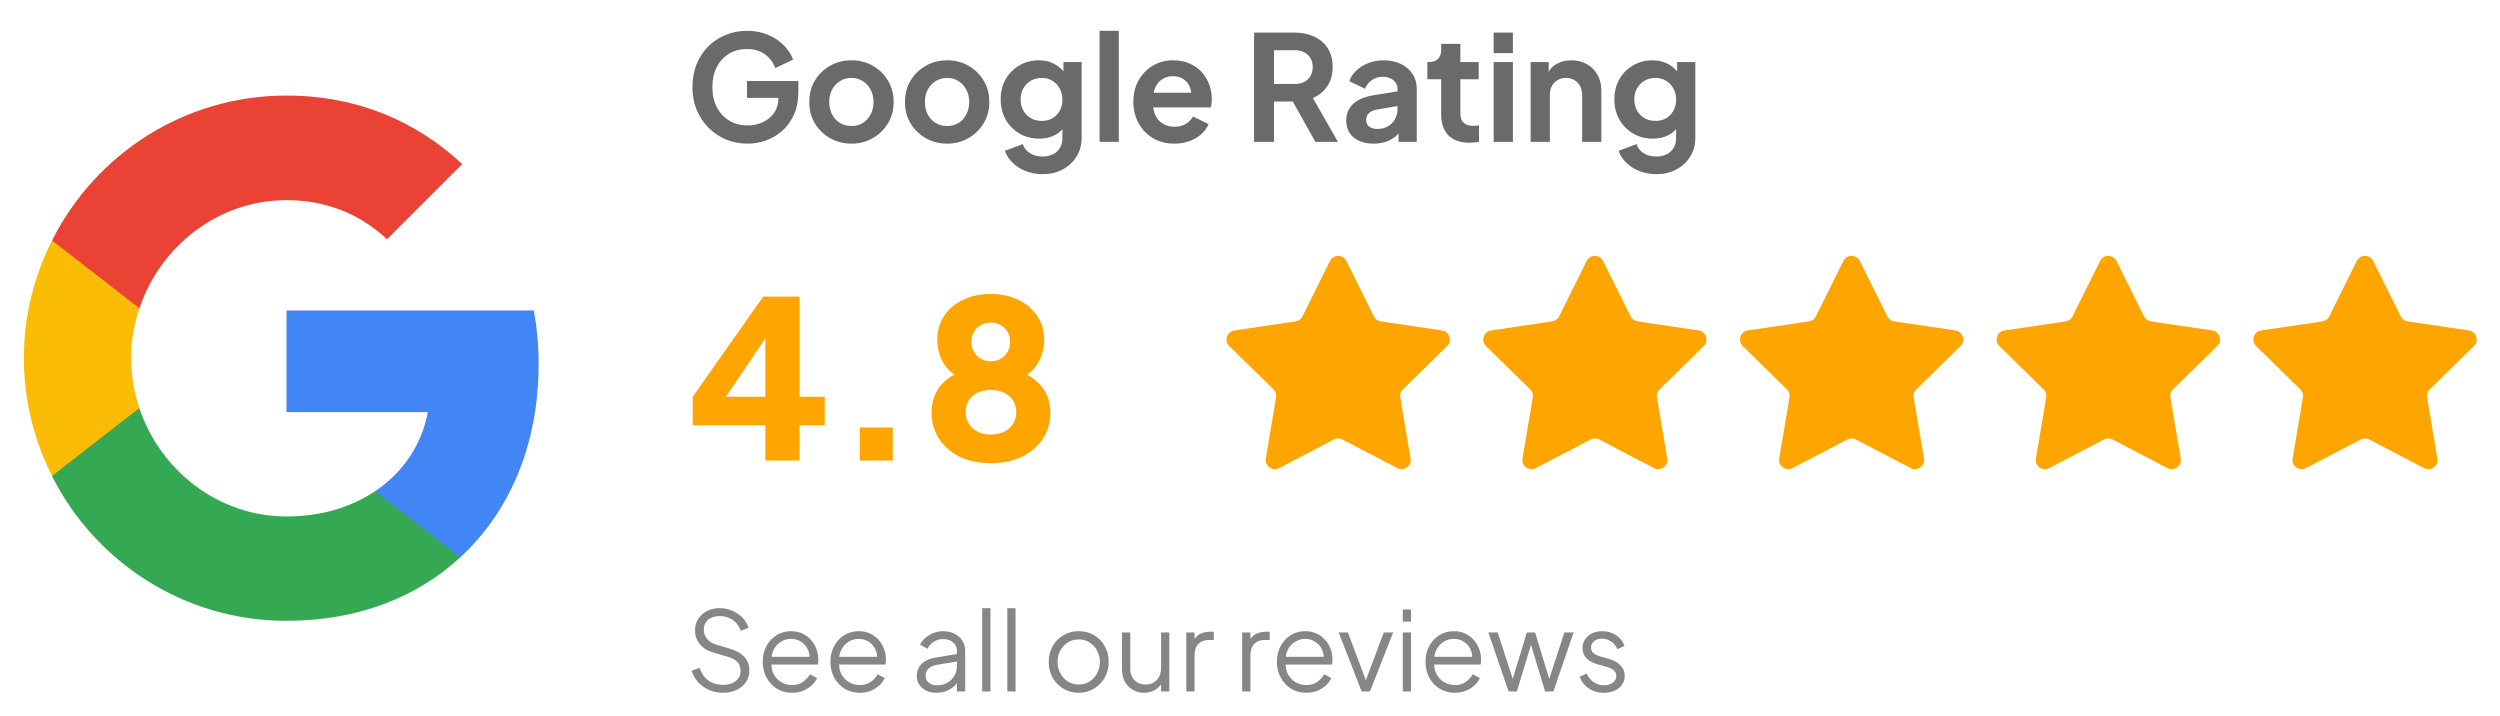
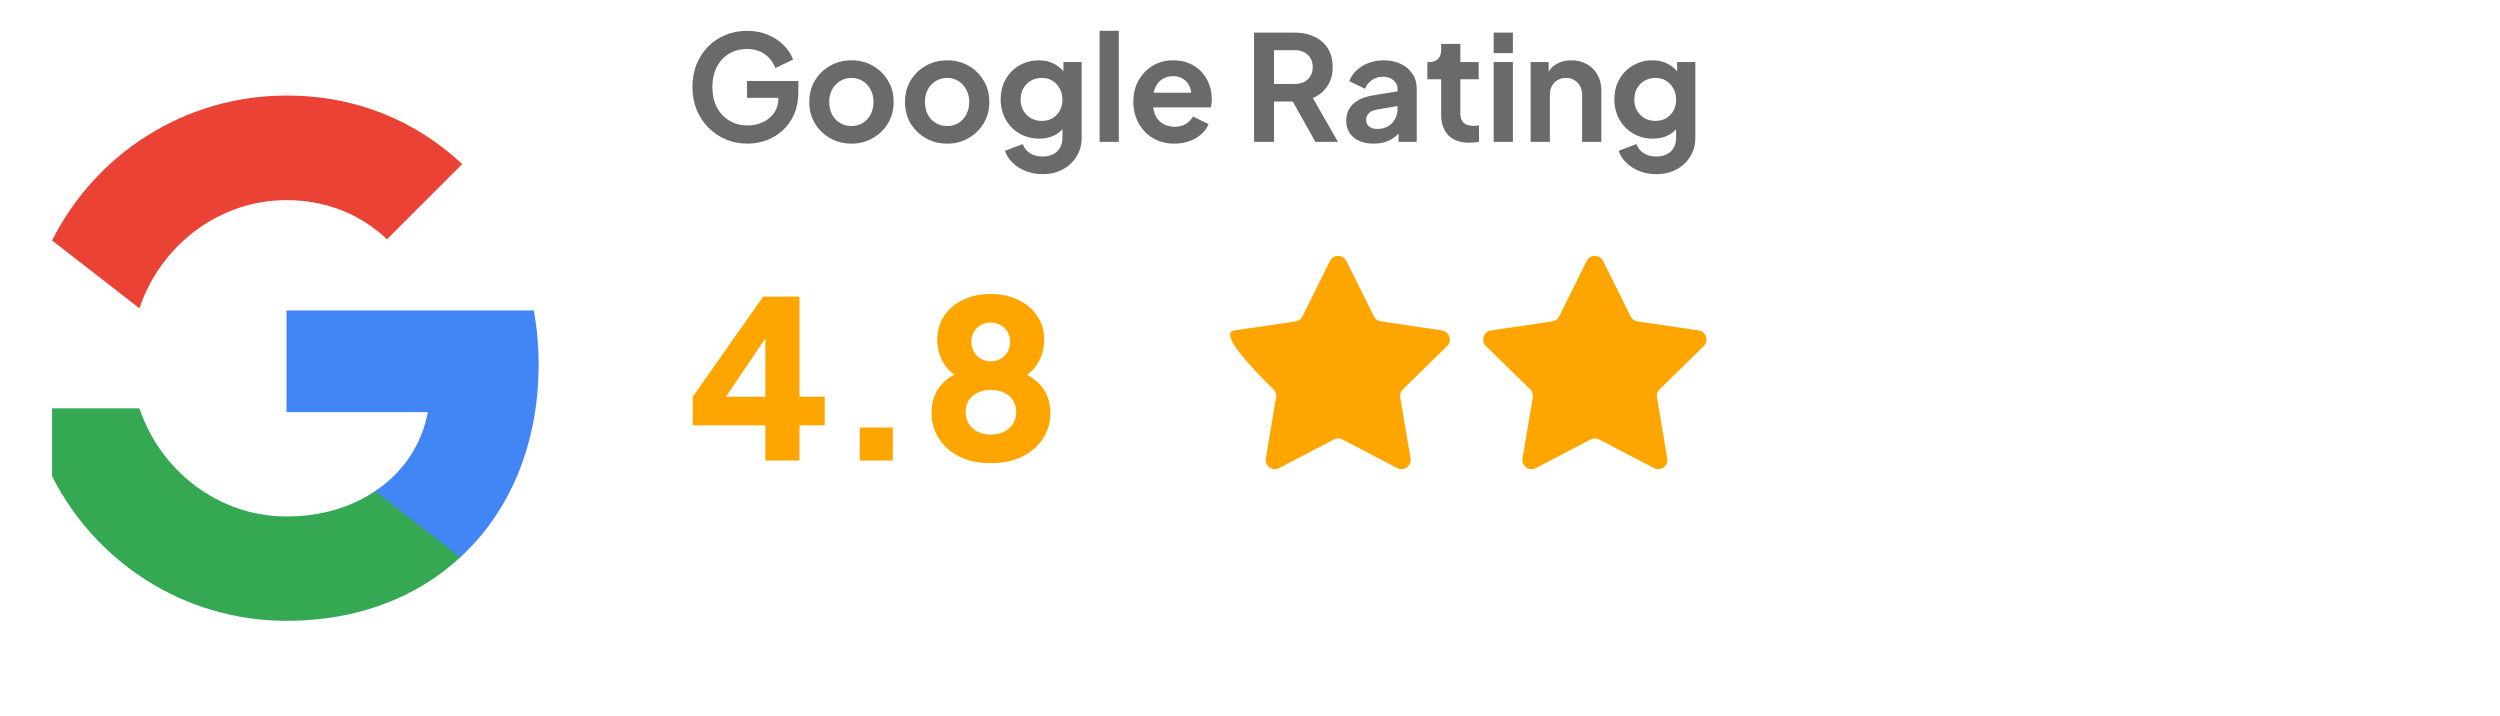
<svg xmlns="http://www.w3.org/2000/svg" width="171" height="49" viewBox="0 0 171 49" fill="none">
  <path d="M36.842 24.909C36.842 23.635 36.727 22.41 36.515 21.234H19.597V28.191H29.265C28.84 30.428 27.566 32.323 25.655 33.597V38.12H31.485C34.882 34.985 36.842 30.38 36.842 24.909Z" fill="#4285F4" />
  <path d="M19.597 42.464C24.447 42.464 28.513 40.864 31.485 38.12L25.655 33.596C24.055 34.674 22.014 35.327 19.597 35.327C14.926 35.327 10.958 32.176 9.537 27.93H3.56V32.568C6.516 38.43 12.575 42.464 19.597 42.464Z" fill="#34A853" />
-   <path d="M9.537 27.913C9.178 26.835 8.965 25.692 8.965 24.5C8.965 23.308 9.178 22.165 9.537 21.087V16.449H3.56C2.335 18.866 1.633 21.593 1.633 24.5C1.633 27.407 2.335 30.134 3.56 32.551L8.214 28.926L9.537 27.913Z" fill="#FBBC05" />
  <path d="M19.597 13.689C22.242 13.689 24.594 14.604 26.472 16.367L31.616 11.223C28.497 8.316 24.447 6.536 19.597 6.536C12.575 6.536 6.516 10.57 3.56 16.449L9.537 21.087C10.958 16.841 14.926 13.689 19.597 13.689Z" fill="#EA4335" />
  <path d="M51.125 9.825C50.59 9.825 50.095 9.728 49.64 9.534C49.185 9.34 48.787 9.069 48.446 8.721C48.105 8.373 47.837 7.965 47.644 7.497C47.456 7.029 47.363 6.517 47.363 5.962C47.363 5.406 47.453 4.895 47.633 4.426C47.821 3.952 48.082 3.544 48.416 3.202C48.757 2.855 49.155 2.587 49.61 2.4C50.065 2.206 50.56 2.109 51.095 2.109C51.63 2.109 52.108 2.199 52.53 2.38C52.958 2.56 53.319 2.801 53.614 3.102C53.908 3.396 54.118 3.721 54.246 4.075L53.032 4.657C52.891 4.269 52.654 3.955 52.319 3.714C51.985 3.473 51.577 3.353 51.095 3.353C50.627 3.353 50.212 3.463 49.851 3.684C49.496 3.905 49.219 4.209 49.018 4.597C48.824 4.985 48.727 5.44 48.727 5.962C48.727 6.483 48.828 6.942 49.028 7.336C49.236 7.724 49.52 8.028 49.881 8.249C50.242 8.47 50.657 8.58 51.125 8.58C51.506 8.58 51.858 8.507 52.179 8.36C52.5 8.206 52.757 7.992 52.951 7.717C53.145 7.437 53.242 7.105 53.242 6.724V6.152L53.864 6.694H51.095V5.54H54.607V6.293C54.607 6.868 54.51 7.376 54.316 7.818C54.122 8.259 53.858 8.631 53.523 8.932C53.195 9.226 52.824 9.45 52.41 9.604C51.995 9.751 51.567 9.825 51.125 9.825ZM58.245 9.825C57.71 9.825 57.222 9.701 56.78 9.453C56.346 9.206 55.998 8.868 55.737 8.44C55.483 8.012 55.355 7.523 55.355 6.975C55.355 6.426 55.483 5.938 55.737 5.51C55.998 5.082 56.346 4.744 56.78 4.497C57.215 4.249 57.703 4.125 58.245 4.125C58.78 4.125 59.265 4.249 59.7 4.497C60.135 4.744 60.479 5.082 60.733 5.51C60.994 5.931 61.125 6.42 61.125 6.975C61.125 7.523 60.994 8.012 60.733 8.44C60.473 8.868 60.125 9.206 59.69 9.453C59.255 9.701 58.774 9.825 58.245 9.825ZM58.245 8.62C58.539 8.62 58.797 8.55 59.018 8.41C59.245 8.269 59.422 8.075 59.55 7.828C59.683 7.574 59.75 7.289 59.75 6.975C59.75 6.654 59.683 6.373 59.55 6.132C59.422 5.885 59.245 5.691 59.018 5.55C58.797 5.403 58.539 5.329 58.245 5.329C57.944 5.329 57.68 5.403 57.453 5.55C57.225 5.691 57.044 5.885 56.911 6.132C56.784 6.373 56.72 6.654 56.72 6.975C56.72 7.289 56.784 7.574 56.911 7.828C57.044 8.075 57.225 8.269 57.453 8.41C57.68 8.55 57.944 8.62 58.245 8.62ZM64.79 9.825C64.255 9.825 63.767 9.701 63.325 9.453C62.891 9.206 62.543 8.868 62.282 8.44C62.028 8.012 61.901 7.523 61.901 6.975C61.901 6.426 62.028 5.938 62.282 5.51C62.543 5.082 62.891 4.744 63.325 4.497C63.76 4.249 64.249 4.125 64.79 4.125C65.326 4.125 65.811 4.249 66.245 4.497C66.68 4.744 67.025 5.082 67.279 5.51C67.54 5.931 67.67 6.42 67.67 6.975C67.67 7.523 67.54 8.012 67.279 8.44C67.018 8.868 66.67 9.206 66.235 9.453C65.8 9.701 65.319 9.825 64.79 9.825ZM64.79 8.62C65.085 8.62 65.342 8.55 65.563 8.41C65.79 8.269 65.968 8.075 66.095 7.828C66.229 7.574 66.296 7.289 66.296 6.975C66.296 6.654 66.229 6.373 66.095 6.132C65.968 5.885 65.79 5.691 65.563 5.55C65.342 5.403 65.085 5.329 64.79 5.329C64.489 5.329 64.225 5.403 63.998 5.55C63.77 5.691 63.59 5.885 63.456 6.132C63.329 6.373 63.265 6.654 63.265 6.975C63.265 7.289 63.329 7.574 63.456 7.828C63.59 8.075 63.77 8.269 63.998 8.41C64.225 8.55 64.489 8.62 64.79 8.62ZM71.316 11.912C70.908 11.912 70.53 11.845 70.182 11.711C69.834 11.577 69.533 11.39 69.279 11.149C69.031 10.915 68.851 10.637 68.737 10.316L69.961 9.855C70.041 10.109 70.199 10.313 70.433 10.467C70.674 10.627 70.968 10.707 71.316 10.707C71.583 10.707 71.817 10.657 72.018 10.557C72.225 10.457 72.386 10.309 72.5 10.116C72.613 9.928 72.67 9.701 72.67 9.433V8.189L72.921 8.49C72.734 8.818 72.483 9.065 72.168 9.233C71.854 9.4 71.496 9.483 71.095 9.483C70.587 9.483 70.132 9.366 69.73 9.132C69.329 8.898 69.015 8.577 68.787 8.169C68.56 7.761 68.446 7.303 68.446 6.794C68.446 6.279 68.56 5.821 68.787 5.42C69.015 5.018 69.326 4.704 69.72 4.477C70.115 4.243 70.563 4.125 71.065 4.125C71.473 4.125 71.831 4.212 72.138 4.386C72.453 4.554 72.714 4.798 72.921 5.119L72.74 5.45V4.246H73.985V9.433C73.985 9.908 73.868 10.333 73.633 10.707C73.406 11.082 73.092 11.376 72.69 11.59C72.296 11.805 71.837 11.912 71.316 11.912ZM71.255 8.269C71.536 8.269 71.781 8.209 71.988 8.089C72.202 7.962 72.369 7.788 72.49 7.567C72.61 7.346 72.67 7.092 72.67 6.804C72.67 6.523 72.607 6.273 72.48 6.052C72.359 5.824 72.192 5.647 71.978 5.52C71.77 5.393 71.53 5.329 71.255 5.329C70.981 5.329 70.734 5.393 70.513 5.52C70.292 5.647 70.118 5.824 69.991 6.052C69.871 6.273 69.811 6.523 69.811 6.804C69.811 7.085 69.871 7.336 69.991 7.557C70.118 7.778 70.289 7.952 70.503 8.079C70.724 8.206 70.975 8.269 71.255 8.269ZM75.212 9.704V2.109H76.526V9.704H75.212ZM80.329 9.825C79.767 9.825 79.275 9.697 78.854 9.443C78.432 9.189 78.105 8.845 77.871 8.41C77.636 7.975 77.519 7.493 77.519 6.965C77.519 6.416 77.636 5.931 77.871 5.51C78.111 5.082 78.436 4.744 78.844 4.497C79.258 4.249 79.72 4.125 80.228 4.125C80.656 4.125 81.031 4.196 81.352 4.336C81.68 4.477 81.957 4.671 82.185 4.918C82.412 5.166 82.586 5.45 82.707 5.771C82.827 6.085 82.887 6.426 82.887 6.794C82.887 6.888 82.881 6.985 82.867 7.085C82.861 7.186 82.844 7.273 82.817 7.346H78.603V6.343H82.075L81.453 6.814C81.513 6.507 81.496 6.232 81.402 5.992C81.315 5.751 81.168 5.56 80.961 5.42C80.76 5.279 80.516 5.209 80.228 5.209C79.954 5.209 79.71 5.279 79.496 5.42C79.282 5.554 79.118 5.754 79.004 6.022C78.897 6.283 78.857 6.6 78.884 6.975C78.857 7.309 78.901 7.607 79.014 7.868C79.135 8.122 79.309 8.319 79.536 8.46C79.77 8.6 80.038 8.671 80.339 8.671C80.64 8.671 80.894 8.607 81.101 8.48C81.315 8.353 81.483 8.182 81.603 7.968L82.667 8.49C82.559 8.751 82.392 8.982 82.165 9.182C81.938 9.383 81.667 9.54 81.352 9.654C81.044 9.768 80.703 9.825 80.329 9.825ZM85.777 9.704V2.229H88.557C89.065 2.229 89.513 2.323 89.901 2.51C90.296 2.691 90.603 2.958 90.824 3.313C91.045 3.661 91.155 4.085 91.155 4.587C91.155 5.102 91.032 5.54 90.784 5.901C90.543 6.263 90.216 6.53 89.801 6.704L91.516 9.704H89.971L88.135 6.423L89.018 6.945H87.142V9.704H85.777ZM87.142 5.741H88.577C88.824 5.741 89.038 5.694 89.219 5.6C89.4 5.5 89.54 5.363 89.64 5.189C89.741 5.015 89.791 4.814 89.791 4.587C89.791 4.353 89.741 4.152 89.64 3.985C89.54 3.811 89.4 3.677 89.219 3.584C89.038 3.483 88.824 3.433 88.577 3.433H87.142V5.741ZM93.956 9.825C93.575 9.825 93.244 9.761 92.963 9.634C92.682 9.507 92.464 9.326 92.311 9.092C92.157 8.851 92.08 8.574 92.08 8.259C92.08 7.958 92.147 7.691 92.28 7.457C92.414 7.216 92.621 7.015 92.903 6.855C93.183 6.694 93.538 6.58 93.966 6.513L95.752 6.222V7.226L94.217 7.487C93.956 7.534 93.762 7.617 93.635 7.738C93.508 7.858 93.444 8.015 93.444 8.209C93.444 8.396 93.514 8.547 93.655 8.661C93.802 8.768 93.983 8.821 94.197 8.821C94.471 8.821 94.712 8.764 94.919 8.651C95.133 8.53 95.297 8.366 95.411 8.159C95.531 7.952 95.591 7.724 95.591 7.477V6.072C95.591 5.838 95.498 5.644 95.311 5.49C95.13 5.329 94.889 5.249 94.588 5.249C94.307 5.249 94.056 5.326 93.836 5.48C93.622 5.627 93.464 5.824 93.364 6.072L92.29 5.55C92.397 5.263 92.565 5.015 92.792 4.808C93.026 4.594 93.3 4.426 93.615 4.306C93.929 4.186 94.27 4.125 94.638 4.125C95.087 4.125 95.481 4.209 95.822 4.376C96.163 4.537 96.428 4.764 96.615 5.059C96.809 5.346 96.906 5.684 96.906 6.072V9.704H95.662V8.771L95.943 8.751C95.802 8.985 95.635 9.182 95.441 9.343C95.247 9.497 95.026 9.617 94.779 9.704C94.531 9.784 94.257 9.825 93.956 9.825ZM100.511 9.764C99.896 9.764 99.417 9.597 99.076 9.263C98.742 8.921 98.575 8.443 98.575 7.828V5.42H97.631V4.246H97.732C97.999 4.246 98.207 4.176 98.354 4.035C98.501 3.895 98.575 3.691 98.575 3.423V3.002H99.889V4.246H101.143V5.42H99.889V7.758C99.889 7.938 99.919 8.092 99.979 8.219C100.046 8.346 100.146 8.443 100.28 8.51C100.421 8.577 100.598 8.61 100.812 8.61C100.859 8.61 100.912 8.607 100.973 8.6C101.039 8.594 101.103 8.587 101.163 8.58V9.704C101.07 9.717 100.963 9.731 100.842 9.744C100.722 9.758 100.611 9.764 100.511 9.764ZM102.167 9.704V4.246H103.482V9.704H102.167ZM102.167 3.634V2.229H103.482V3.634H102.167ZM104.695 9.704V4.246H105.93V5.319L105.829 5.129C105.956 4.801 106.164 4.554 106.451 4.386C106.746 4.212 107.087 4.125 107.475 4.125C107.876 4.125 108.231 4.212 108.538 4.386C108.853 4.56 109.097 4.804 109.271 5.119C109.445 5.426 109.532 5.784 109.532 6.192V9.704H108.217V6.503C108.217 6.263 108.17 6.055 108.077 5.881C107.983 5.707 107.853 5.574 107.685 5.48C107.525 5.38 107.334 5.329 107.113 5.329C106.899 5.329 106.709 5.38 106.542 5.48C106.374 5.574 106.244 5.707 106.15 5.881C106.057 6.055 106.01 6.263 106.01 6.503V9.704H104.695ZM113.292 11.912C112.884 11.912 112.506 11.845 112.158 11.711C111.81 11.577 111.509 11.39 111.255 11.149C111.008 10.915 110.827 10.637 110.713 10.316L111.937 9.855C112.018 10.109 112.175 10.313 112.409 10.467C112.65 10.627 112.944 10.707 113.292 10.707C113.559 10.707 113.794 10.657 113.994 10.557C114.202 10.457 114.362 10.309 114.476 10.116C114.59 9.928 114.646 9.701 114.646 9.433V8.189L114.897 8.49C114.71 8.818 114.459 9.065 114.145 9.233C113.83 9.4 113.472 9.483 113.071 9.483C112.563 9.483 112.108 9.366 111.707 9.132C111.305 8.898 110.991 8.577 110.763 8.169C110.536 7.761 110.422 7.303 110.422 6.794C110.422 6.279 110.536 5.821 110.763 5.42C110.991 5.018 111.302 4.704 111.697 4.477C112.091 4.243 112.539 4.125 113.041 4.125C113.449 4.125 113.807 4.212 114.115 4.386C114.429 4.554 114.69 4.798 114.897 5.119L114.717 5.45V4.246H115.961V9.433C115.961 9.908 115.844 10.333 115.61 10.707C115.382 11.082 115.068 11.376 114.666 11.59C114.272 11.805 113.814 11.912 113.292 11.912ZM113.232 8.269C113.513 8.269 113.757 8.209 113.964 8.089C114.178 7.962 114.345 7.788 114.466 7.567C114.586 7.346 114.646 7.092 114.646 6.804C114.646 6.523 114.583 6.273 114.456 6.052C114.335 5.824 114.168 5.647 113.954 5.52C113.747 5.393 113.506 5.329 113.232 5.329C112.957 5.329 112.71 5.393 112.489 5.52C112.268 5.647 112.095 5.824 111.967 6.052C111.847 6.273 111.787 6.523 111.787 6.804C111.787 7.085 111.847 7.336 111.967 7.557C112.095 7.778 112.265 7.952 112.479 8.079C112.7 8.206 112.951 8.269 113.232 8.269Z" fill="#6A6A6A" />
  <path d="M52.35 31.5V29.092H47.384V27.135L52.2 20.288H54.683V27.135H56.414V29.092H54.683V31.5H52.35ZM49.085 27.978L48.648 27.135H52.35V22.094L52.938 22.274L49.085 27.978ZM58.809 31.5V29.242H61.066V31.5H58.809ZM67.767 31.681C66.924 31.681 66.197 31.525 65.584 31.214C64.982 30.903 64.521 30.487 64.2 29.965C63.879 29.443 63.718 28.876 63.718 28.264C63.718 27.532 63.909 26.92 64.29 26.428C64.681 25.936 65.253 25.565 66.006 25.314L65.855 25.886C65.324 25.726 64.897 25.395 64.576 24.893C64.265 24.391 64.109 23.834 64.109 23.222C64.109 22.62 64.265 22.084 64.576 21.612C64.887 21.14 65.319 20.774 65.87 20.513C66.422 20.242 67.054 20.107 67.767 20.107C68.479 20.107 69.106 20.242 69.648 20.513C70.2 20.774 70.631 21.14 70.942 21.612C71.263 22.084 71.424 22.62 71.424 23.222C71.424 23.834 71.268 24.391 70.957 24.893C70.646 25.395 70.22 25.731 69.678 25.901L69.543 25.299C70.295 25.58 70.867 25.966 71.258 26.458C71.65 26.94 71.845 27.547 71.845 28.279C71.845 28.891 71.68 29.458 71.349 29.98C71.028 30.492 70.561 30.903 69.949 31.214C69.337 31.525 68.61 31.681 67.767 31.681ZM67.767 29.724C68.118 29.724 68.424 29.659 68.685 29.528C68.946 29.398 69.146 29.217 69.287 28.987C69.437 28.756 69.513 28.49 69.513 28.189C69.513 27.878 69.437 27.612 69.287 27.391C69.146 27.16 68.946 26.985 68.685 26.864C68.424 26.734 68.118 26.669 67.767 26.669C67.426 26.669 67.125 26.734 66.864 26.864C66.613 26.985 66.412 27.16 66.262 27.391C66.121 27.612 66.051 27.878 66.051 28.189C66.051 28.49 66.121 28.756 66.262 28.987C66.412 29.217 66.613 29.398 66.864 29.528C67.125 29.659 67.426 29.724 67.767 29.724ZM67.767 24.712C68.038 24.712 68.268 24.652 68.459 24.532C68.66 24.411 68.815 24.251 68.926 24.05C69.036 23.849 69.091 23.629 69.091 23.388C69.091 23.137 69.036 22.911 68.926 22.711C68.815 22.51 68.66 22.354 68.459 22.244C68.268 22.124 68.038 22.064 67.767 22.064C67.506 22.064 67.275 22.124 67.074 22.244C66.874 22.354 66.718 22.51 66.608 22.711C66.498 22.911 66.442 23.137 66.442 23.388C66.442 23.629 66.498 23.849 66.608 24.05C66.718 24.251 66.874 24.411 67.074 24.532C67.275 24.652 67.506 24.712 67.767 24.712Z" fill="#FEA500" />
-   <path d="M90.97 17.851C91.201 17.387 91.862 17.387 92.093 17.851L93.976 21.641C94.067 21.825 94.243 21.952 94.446 21.983L98.633 22.602C99.145 22.678 99.35 23.308 98.98 23.671L95.957 26.633C95.81 26.776 95.743 26.983 95.778 27.185L96.482 31.358C96.568 31.869 96.032 32.258 95.573 32.018L91.822 30.059C91.64 29.964 91.423 29.964 91.241 30.059L87.49 32.018C87.031 32.258 86.495 31.869 86.581 31.358L87.285 27.185C87.32 26.983 87.253 26.776 87.106 26.633L84.083 23.671C83.713 23.308 83.918 22.678 84.43 22.602L88.617 21.983C88.82 21.952 88.995 21.825 89.087 21.641L90.97 17.851Z" fill="#FEA500" />
+   <path d="M90.97 17.851C91.201 17.387 91.862 17.387 92.093 17.851L93.976 21.641C94.067 21.825 94.243 21.952 94.446 21.983L98.633 22.602C99.145 22.678 99.35 23.308 98.98 23.671L95.957 26.633C95.81 26.776 95.743 26.983 95.778 27.185L96.482 31.358C96.568 31.869 96.032 32.258 95.573 32.018L91.822 30.059C91.64 29.964 91.423 29.964 91.241 30.059L87.49 32.018C87.031 32.258 86.495 31.869 86.581 31.358L87.285 27.185C87.32 26.983 87.253 26.776 87.106 26.633C83.713 23.308 83.918 22.678 84.43 22.602L88.617 21.983C88.82 21.952 88.995 21.825 89.087 21.641L90.97 17.851Z" fill="#FEA500" />
  <path d="M108.528 17.851C108.759 17.387 109.421 17.387 109.652 17.851L111.535 21.641C111.626 21.825 111.802 21.952 112.005 21.983L116.191 22.602C116.704 22.678 116.908 23.308 116.538 23.671L113.515 26.633C113.369 26.776 113.302 26.983 113.336 27.185L114.04 31.358C114.127 31.869 113.591 32.258 113.132 32.018L109.38 30.059C109.198 29.964 108.982 29.964 108.8 30.059L105.048 32.018C104.589 32.258 104.053 31.869 104.14 31.358L104.844 27.185C104.878 26.983 104.811 26.776 104.665 26.633L101.642 23.671C101.272 23.308 101.476 22.678 101.989 22.602L106.175 21.983C106.378 21.952 106.554 21.825 106.645 21.641L108.528 17.851Z" fill="#FEA500" />
-   <path d="M126.087 17.851C126.318 17.387 126.98 17.387 127.21 17.851L129.093 21.641C129.185 21.825 129.36 21.952 129.563 21.983L133.75 22.602C134.262 22.678 134.467 23.308 134.097 23.671L131.074 26.633C130.928 26.776 130.861 26.983 130.895 27.185L131.599 31.358C131.685 31.869 131.15 32.258 130.69 32.018L126.939 30.059C126.757 29.964 126.54 29.964 126.358 30.059L122.607 32.018C122.148 32.258 121.612 31.869 121.698 31.358L122.403 27.185C122.437 26.983 122.37 26.776 122.223 26.633L119.201 23.671C118.83 23.308 119.035 22.678 119.548 22.602L123.734 21.983C123.937 21.952 124.113 21.825 124.204 21.641L126.087 17.851Z" fill="#FEA500" />
-   <path d="M143.646 17.851C143.876 17.387 144.538 17.387 144.769 17.851L146.652 21.641C146.743 21.825 146.919 21.952 147.122 21.983L151.308 22.602C151.821 22.678 152.026 23.308 151.656 23.671L148.633 26.633C148.486 26.776 148.419 26.983 148.453 27.185L149.158 31.358C149.244 31.869 148.708 32.258 148.249 32.018L144.498 30.059C144.316 29.964 144.099 29.964 143.917 30.059L140.166 32.018C139.706 32.258 139.171 31.869 139.257 31.358L139.961 27.185C139.995 26.983 139.928 26.776 139.782 26.633L136.759 23.671C136.389 23.308 136.594 22.678 137.106 22.602L141.293 21.983C141.496 21.952 141.671 21.825 141.763 21.641L143.646 17.851Z" fill="#FEA500" />
-   <path d="M161.204 17.851C161.435 17.387 162.097 17.387 162.328 17.851L164.211 21.641C164.302 21.825 164.478 21.952 164.681 21.983L168.867 22.602C169.38 22.678 169.584 23.308 169.214 23.671L166.191 26.633C166.045 26.776 165.978 26.983 166.012 27.185L166.716 31.358C166.803 31.869 166.267 32.258 165.808 32.018L162.056 30.059C161.874 29.964 161.658 29.964 161.476 30.059L157.724 32.018C157.265 32.258 156.729 31.869 156.816 31.358L157.52 27.185C157.554 26.983 157.487 26.776 157.341 26.633L154.318 23.671C153.948 23.308 154.152 22.678 154.665 22.602L158.852 21.983C159.055 21.952 159.23 21.825 159.321 21.641L161.204 17.851Z" fill="#FEA500" />
-   <path d="M49.442 47.386C49.086 47.386 48.763 47.319 48.472 47.183C48.181 47.048 47.935 46.867 47.734 46.641C47.533 46.41 47.391 46.157 47.305 45.881L47.847 45.678C47.977 46.059 48.181 46.35 48.457 46.551C48.733 46.747 49.061 46.844 49.442 46.844C49.683 46.844 49.894 46.807 50.075 46.731C50.26 46.651 50.403 46.541 50.503 46.4C50.604 46.26 50.654 46.097 50.654 45.911C50.654 45.635 50.579 45.422 50.428 45.272C50.278 45.121 50.062 45.006 49.781 44.925L48.773 44.624C48.376 44.509 48.07 44.316 47.855 44.045C47.644 43.774 47.538 43.466 47.538 43.119C47.538 42.824 47.611 42.563 47.757 42.337C47.902 42.106 48.1 41.925 48.351 41.795C48.607 41.665 48.895 41.599 49.217 41.599C49.553 41.599 49.854 41.662 50.12 41.788C50.391 41.908 50.619 42.068 50.804 42.269C50.99 42.47 51.123 42.693 51.203 42.939L50.676 43.15C50.556 42.818 50.368 42.568 50.112 42.397C49.861 42.227 49.565 42.141 49.224 42.141C49.008 42.141 48.818 42.179 48.652 42.254C48.492 42.329 48.366 42.437 48.276 42.578C48.186 42.718 48.141 42.884 48.141 43.074C48.141 43.305 48.213 43.513 48.359 43.699C48.504 43.88 48.727 44.015 49.029 44.105L49.916 44.369C50.358 44.499 50.691 44.687 50.917 44.933C51.143 45.179 51.256 45.487 51.256 45.859C51.256 46.16 51.178 46.425 51.023 46.656C50.872 46.882 50.659 47.06 50.383 47.191C50.112 47.321 49.799 47.386 49.442 47.386ZM54.172 47.386C53.796 47.386 53.454 47.296 53.148 47.115C52.847 46.93 52.609 46.676 52.434 46.355C52.258 46.034 52.17 45.67 52.17 45.264C52.17 44.858 52.255 44.499 52.426 44.188C52.596 43.872 52.827 43.624 53.118 43.443C53.414 43.262 53.745 43.172 54.112 43.172C54.403 43.172 54.661 43.227 54.887 43.338C55.117 43.443 55.313 43.589 55.474 43.774C55.634 43.955 55.757 44.16 55.842 44.391C55.928 44.617 55.97 44.85 55.97 45.091C55.97 45.141 55.968 45.199 55.963 45.264C55.958 45.324 55.95 45.387 55.94 45.452H52.531V44.925H55.617L55.346 45.151C55.391 44.875 55.358 44.63 55.248 44.414C55.143 44.193 54.989 44.02 54.789 43.895C54.588 43.764 54.362 43.699 54.112 43.699C53.861 43.699 53.627 43.764 53.412 43.895C53.201 44.025 53.035 44.208 52.915 44.444C52.795 44.675 52.747 44.951 52.772 45.272C52.747 45.593 52.797 45.874 52.923 46.114C53.053 46.35 53.229 46.533 53.449 46.664C53.675 46.794 53.916 46.859 54.172 46.859C54.468 46.859 54.716 46.789 54.917 46.649C55.117 46.508 55.281 46.333 55.406 46.122L55.888 46.378C55.807 46.558 55.684 46.727 55.519 46.882C55.353 47.032 55.155 47.155 54.924 47.251C54.699 47.341 54.448 47.386 54.172 47.386ZM58.801 47.386C58.425 47.386 58.084 47.296 57.778 47.115C57.477 46.93 57.239 46.676 57.063 46.355C56.888 46.034 56.8 45.67 56.8 45.264C56.8 44.858 56.885 44.499 57.056 44.188C57.226 43.872 57.457 43.624 57.748 43.443C58.044 43.262 58.375 43.172 58.741 43.172C59.032 43.172 59.291 43.227 59.516 43.338C59.747 43.443 59.943 43.589 60.103 43.774C60.264 43.955 60.387 44.16 60.472 44.391C60.557 44.617 60.6 44.85 60.6 45.091C60.6 45.141 60.597 45.199 60.593 45.264C60.587 45.324 60.58 45.387 60.57 45.452H57.161V44.925H60.246L59.975 45.151C60.021 44.875 59.988 44.63 59.878 44.414C59.772 44.193 59.619 44.02 59.419 43.895C59.218 43.764 58.992 43.699 58.741 43.699C58.49 43.699 58.257 43.764 58.041 43.895C57.831 44.025 57.665 44.208 57.545 44.444C57.424 44.675 57.377 44.951 57.402 45.272C57.377 45.593 57.427 45.874 57.552 46.114C57.683 46.35 57.858 46.533 58.079 46.664C58.305 46.794 58.546 46.859 58.801 46.859C59.097 46.859 59.346 46.789 59.547 46.649C59.747 46.508 59.91 46.333 60.036 46.122L60.517 46.378C60.437 46.558 60.314 46.727 60.148 46.882C59.983 47.032 59.785 47.155 59.554 47.251C59.328 47.341 59.078 47.386 58.801 47.386ZM64.04 47.386C63.784 47.386 63.556 47.339 63.355 47.243C63.155 47.143 62.997 47.007 62.881 46.837C62.766 46.666 62.708 46.471 62.708 46.25C62.708 46.039 62.753 45.849 62.844 45.678C62.934 45.502 63.075 45.354 63.265 45.234C63.456 45.114 63.699 45.028 63.995 44.978L65.575 44.715V45.227L64.13 45.467C63.84 45.517 63.629 45.61 63.498 45.746C63.373 45.881 63.31 46.042 63.31 46.227C63.31 46.408 63.38 46.561 63.521 46.686C63.666 46.812 63.852 46.874 64.078 46.874C64.354 46.874 64.595 46.817 64.8 46.701C65.006 46.581 65.166 46.42 65.282 46.22C65.397 46.019 65.455 45.796 65.455 45.55V44.527C65.455 44.286 65.367 44.09 65.192 43.94C65.016 43.789 64.788 43.714 64.507 43.714C64.261 43.714 64.045 43.777 63.86 43.902C63.674 44.023 63.536 44.181 63.446 44.376L62.934 44.098C63.009 43.927 63.127 43.772 63.288 43.631C63.453 43.491 63.641 43.38 63.852 43.3C64.063 43.215 64.281 43.172 64.507 43.172C64.803 43.172 65.064 43.23 65.289 43.345C65.52 43.461 65.698 43.621 65.824 43.827C65.954 44.028 66.019 44.261 66.019 44.527V47.296H65.455V46.491L65.538 46.574C65.468 46.724 65.357 46.862 65.207 46.987C65.061 47.108 64.888 47.206 64.687 47.281C64.492 47.351 64.276 47.386 64.04 47.386ZM67.18 47.296V41.599H67.745V47.296H67.18ZM68.9 47.296V41.599H69.464V47.296H68.9ZM73.787 47.386C73.406 47.386 73.059 47.296 72.748 47.115C72.437 46.93 72.189 46.679 72.004 46.363C71.823 46.042 71.733 45.678 71.733 45.272C71.733 44.87 71.823 44.512 72.004 44.196C72.184 43.88 72.427 43.631 72.733 43.451C73.044 43.265 73.396 43.172 73.787 43.172C74.178 43.172 74.527 43.262 74.833 43.443C75.144 43.624 75.387 43.872 75.563 44.188C75.743 44.504 75.834 44.865 75.834 45.272C75.834 45.683 75.741 46.049 75.555 46.37C75.37 46.686 75.121 46.935 74.81 47.115C74.504 47.296 74.163 47.386 73.787 47.386ZM73.787 46.822C74.058 46.822 74.301 46.754 74.517 46.619C74.738 46.483 74.911 46.298 75.036 46.062C75.166 45.826 75.232 45.563 75.232 45.272C75.232 44.981 75.166 44.72 75.036 44.489C74.911 44.258 74.738 44.075 74.517 43.94C74.301 43.804 74.058 43.736 73.787 43.736C73.516 43.736 73.27 43.804 73.049 43.94C72.834 44.075 72.661 44.258 72.53 44.489C72.4 44.72 72.335 44.981 72.335 45.272C72.335 45.563 72.4 45.826 72.53 46.062C72.661 46.298 72.834 46.483 73.049 46.619C73.27 46.754 73.516 46.822 73.787 46.822ZM78.259 47.386C77.978 47.386 77.722 47.321 77.491 47.191C77.261 47.055 77.078 46.87 76.942 46.634C76.812 46.393 76.746 46.117 76.746 45.806V43.262H77.311V45.738C77.311 45.954 77.353 46.145 77.439 46.31C77.529 46.471 77.652 46.596 77.807 46.686C77.968 46.777 78.151 46.822 78.357 46.822C78.562 46.822 78.746 46.777 78.906 46.686C79.067 46.591 79.192 46.458 79.282 46.288C79.373 46.112 79.418 45.904 79.418 45.663V43.262H79.982V47.296H79.418V46.513L79.546 46.543C79.45 46.804 79.287 47.01 79.057 47.16C78.826 47.311 78.56 47.386 78.259 47.386ZM81.143 47.296V43.262H81.707V43.925L81.632 43.827C81.727 43.636 81.87 43.486 82.061 43.375C82.257 43.265 82.492 43.21 82.768 43.21H83.024V43.774H82.671C82.379 43.774 82.146 43.864 81.971 44.045C81.795 44.226 81.707 44.481 81.707 44.813V47.296H81.143ZM84.964 47.296V43.262H85.529V43.925L85.453 43.827C85.549 43.636 85.692 43.486 85.882 43.375C86.078 43.265 86.314 43.21 86.59 43.21H86.846V43.774H86.492C86.201 43.774 85.968 43.864 85.792 44.045C85.616 44.226 85.529 44.481 85.529 44.813V47.296H84.964ZM89.343 47.386C88.967 47.386 88.626 47.296 88.32 47.115C88.019 46.93 87.78 46.676 87.605 46.355C87.429 46.034 87.341 45.67 87.341 45.264C87.341 44.858 87.427 44.499 87.597 44.188C87.768 43.872 87.999 43.624 88.29 43.443C88.585 43.262 88.917 43.172 89.283 43.172C89.574 43.172 89.832 43.227 90.058 43.338C90.289 43.443 90.484 43.589 90.645 43.774C90.805 43.955 90.928 44.16 91.014 44.391C91.099 44.617 91.141 44.85 91.141 45.091C91.141 45.141 91.139 45.199 91.134 45.264C91.129 45.324 91.121 45.387 91.111 45.452H87.703V44.925H90.788L90.517 45.151C90.562 44.875 90.529 44.63 90.419 44.414C90.314 44.193 90.161 44.02 89.96 43.895C89.759 43.764 89.534 43.699 89.283 43.699C89.032 43.699 88.799 43.764 88.583 43.895C88.372 44.025 88.207 44.208 88.086 44.444C87.966 44.675 87.918 44.951 87.943 45.272C87.918 45.593 87.968 45.874 88.094 46.114C88.224 46.35 88.4 46.533 88.621 46.664C88.846 46.794 89.087 46.859 89.343 46.859C89.639 46.859 89.887 46.789 90.088 46.649C90.289 46.508 90.452 46.333 90.577 46.122L91.059 46.378C90.978 46.558 90.856 46.727 90.69 46.882C90.525 47.032 90.326 47.155 90.096 47.251C89.87 47.341 89.619 47.386 89.343 47.386ZM93.139 47.296L91.567 43.262H92.199L93.523 46.799H93.32L94.652 43.262H95.291L93.704 47.296H93.139ZM95.951 47.296V43.262H96.515V47.296H95.951ZM95.951 42.517V41.69H96.515V42.517H95.951ZM99.506 47.386C99.13 47.386 98.789 47.296 98.483 47.115C98.182 46.93 97.944 46.676 97.768 46.355C97.593 46.034 97.505 45.67 97.505 45.264C97.505 44.858 97.59 44.499 97.761 44.188C97.931 43.872 98.162 43.624 98.453 43.443C98.749 43.262 99.08 43.172 99.446 43.172C99.737 43.172 99.996 43.227 100.221 43.338C100.452 43.443 100.648 43.589 100.808 43.774C100.969 43.955 101.092 44.16 101.177 44.391C101.262 44.617 101.305 44.85 101.305 45.091C101.305 45.141 101.302 45.199 101.297 45.264C101.292 45.324 101.285 45.387 101.275 45.452H97.866V44.925H100.951L100.68 45.151C100.725 44.875 100.693 44.63 100.582 44.414C100.477 44.193 100.324 44.02 100.123 43.895C99.923 43.764 99.697 43.699 99.446 43.699C99.195 43.699 98.962 43.764 98.746 43.895C98.536 44.025 98.37 44.208 98.25 44.444C98.129 44.675 98.082 44.951 98.107 45.272C98.082 45.593 98.132 45.874 98.257 46.114C98.388 46.35 98.563 46.533 98.784 46.664C99.01 46.794 99.251 46.859 99.506 46.859C99.802 46.859 100.051 46.789 100.251 46.649C100.452 46.508 100.615 46.333 100.741 46.122L101.222 46.378C101.142 46.558 101.019 46.727 100.853 46.882C100.688 47.032 100.49 47.155 100.259 47.251C100.033 47.341 99.782 47.386 99.506 47.386ZM103.188 47.296L101.803 43.262H102.443L103.587 46.792H103.361L104.437 43.262H105.002L106.078 46.792H105.852L107.003 43.262H107.635L106.251 47.296H105.686L104.64 43.842H104.798L103.752 47.296H103.188ZM109.696 47.386C109.31 47.386 108.971 47.288 108.68 47.093C108.389 46.897 108.179 46.631 108.048 46.295L108.522 46.069C108.638 46.315 108.798 46.511 109.004 46.656C109.215 46.802 109.445 46.874 109.696 46.874C109.937 46.874 110.14 46.817 110.306 46.701C110.471 46.581 110.554 46.425 110.554 46.235C110.554 46.094 110.514 45.984 110.434 45.904C110.353 45.819 110.261 45.753 110.155 45.708C110.05 45.663 109.957 45.63 109.877 45.61L109.297 45.445C108.926 45.339 108.658 45.191 108.492 45.001C108.327 44.81 108.244 44.589 108.244 44.339C108.244 44.103 108.304 43.897 108.424 43.721C108.545 43.546 108.708 43.41 108.914 43.315C109.119 43.22 109.348 43.172 109.598 43.172C109.94 43.172 110.248 43.262 110.524 43.443C110.805 43.619 111.003 43.864 111.119 44.181L110.637 44.406C110.537 44.181 110.391 44.005 110.2 43.88C110.015 43.749 109.807 43.684 109.576 43.684C109.35 43.684 109.169 43.742 109.034 43.857C108.899 43.972 108.831 44.118 108.831 44.293C108.831 44.429 108.866 44.537 108.936 44.617C109.006 44.697 109.087 44.757 109.177 44.798C109.272 44.838 109.355 44.868 109.425 44.888L110.095 45.084C110.421 45.179 110.675 45.327 110.855 45.528C111.041 45.728 111.134 45.964 111.134 46.235C111.134 46.456 111.071 46.654 110.945 46.829C110.825 47.005 110.657 47.143 110.441 47.243C110.226 47.339 109.977 47.386 109.696 47.386Z" fill="#868686" />
</svg>